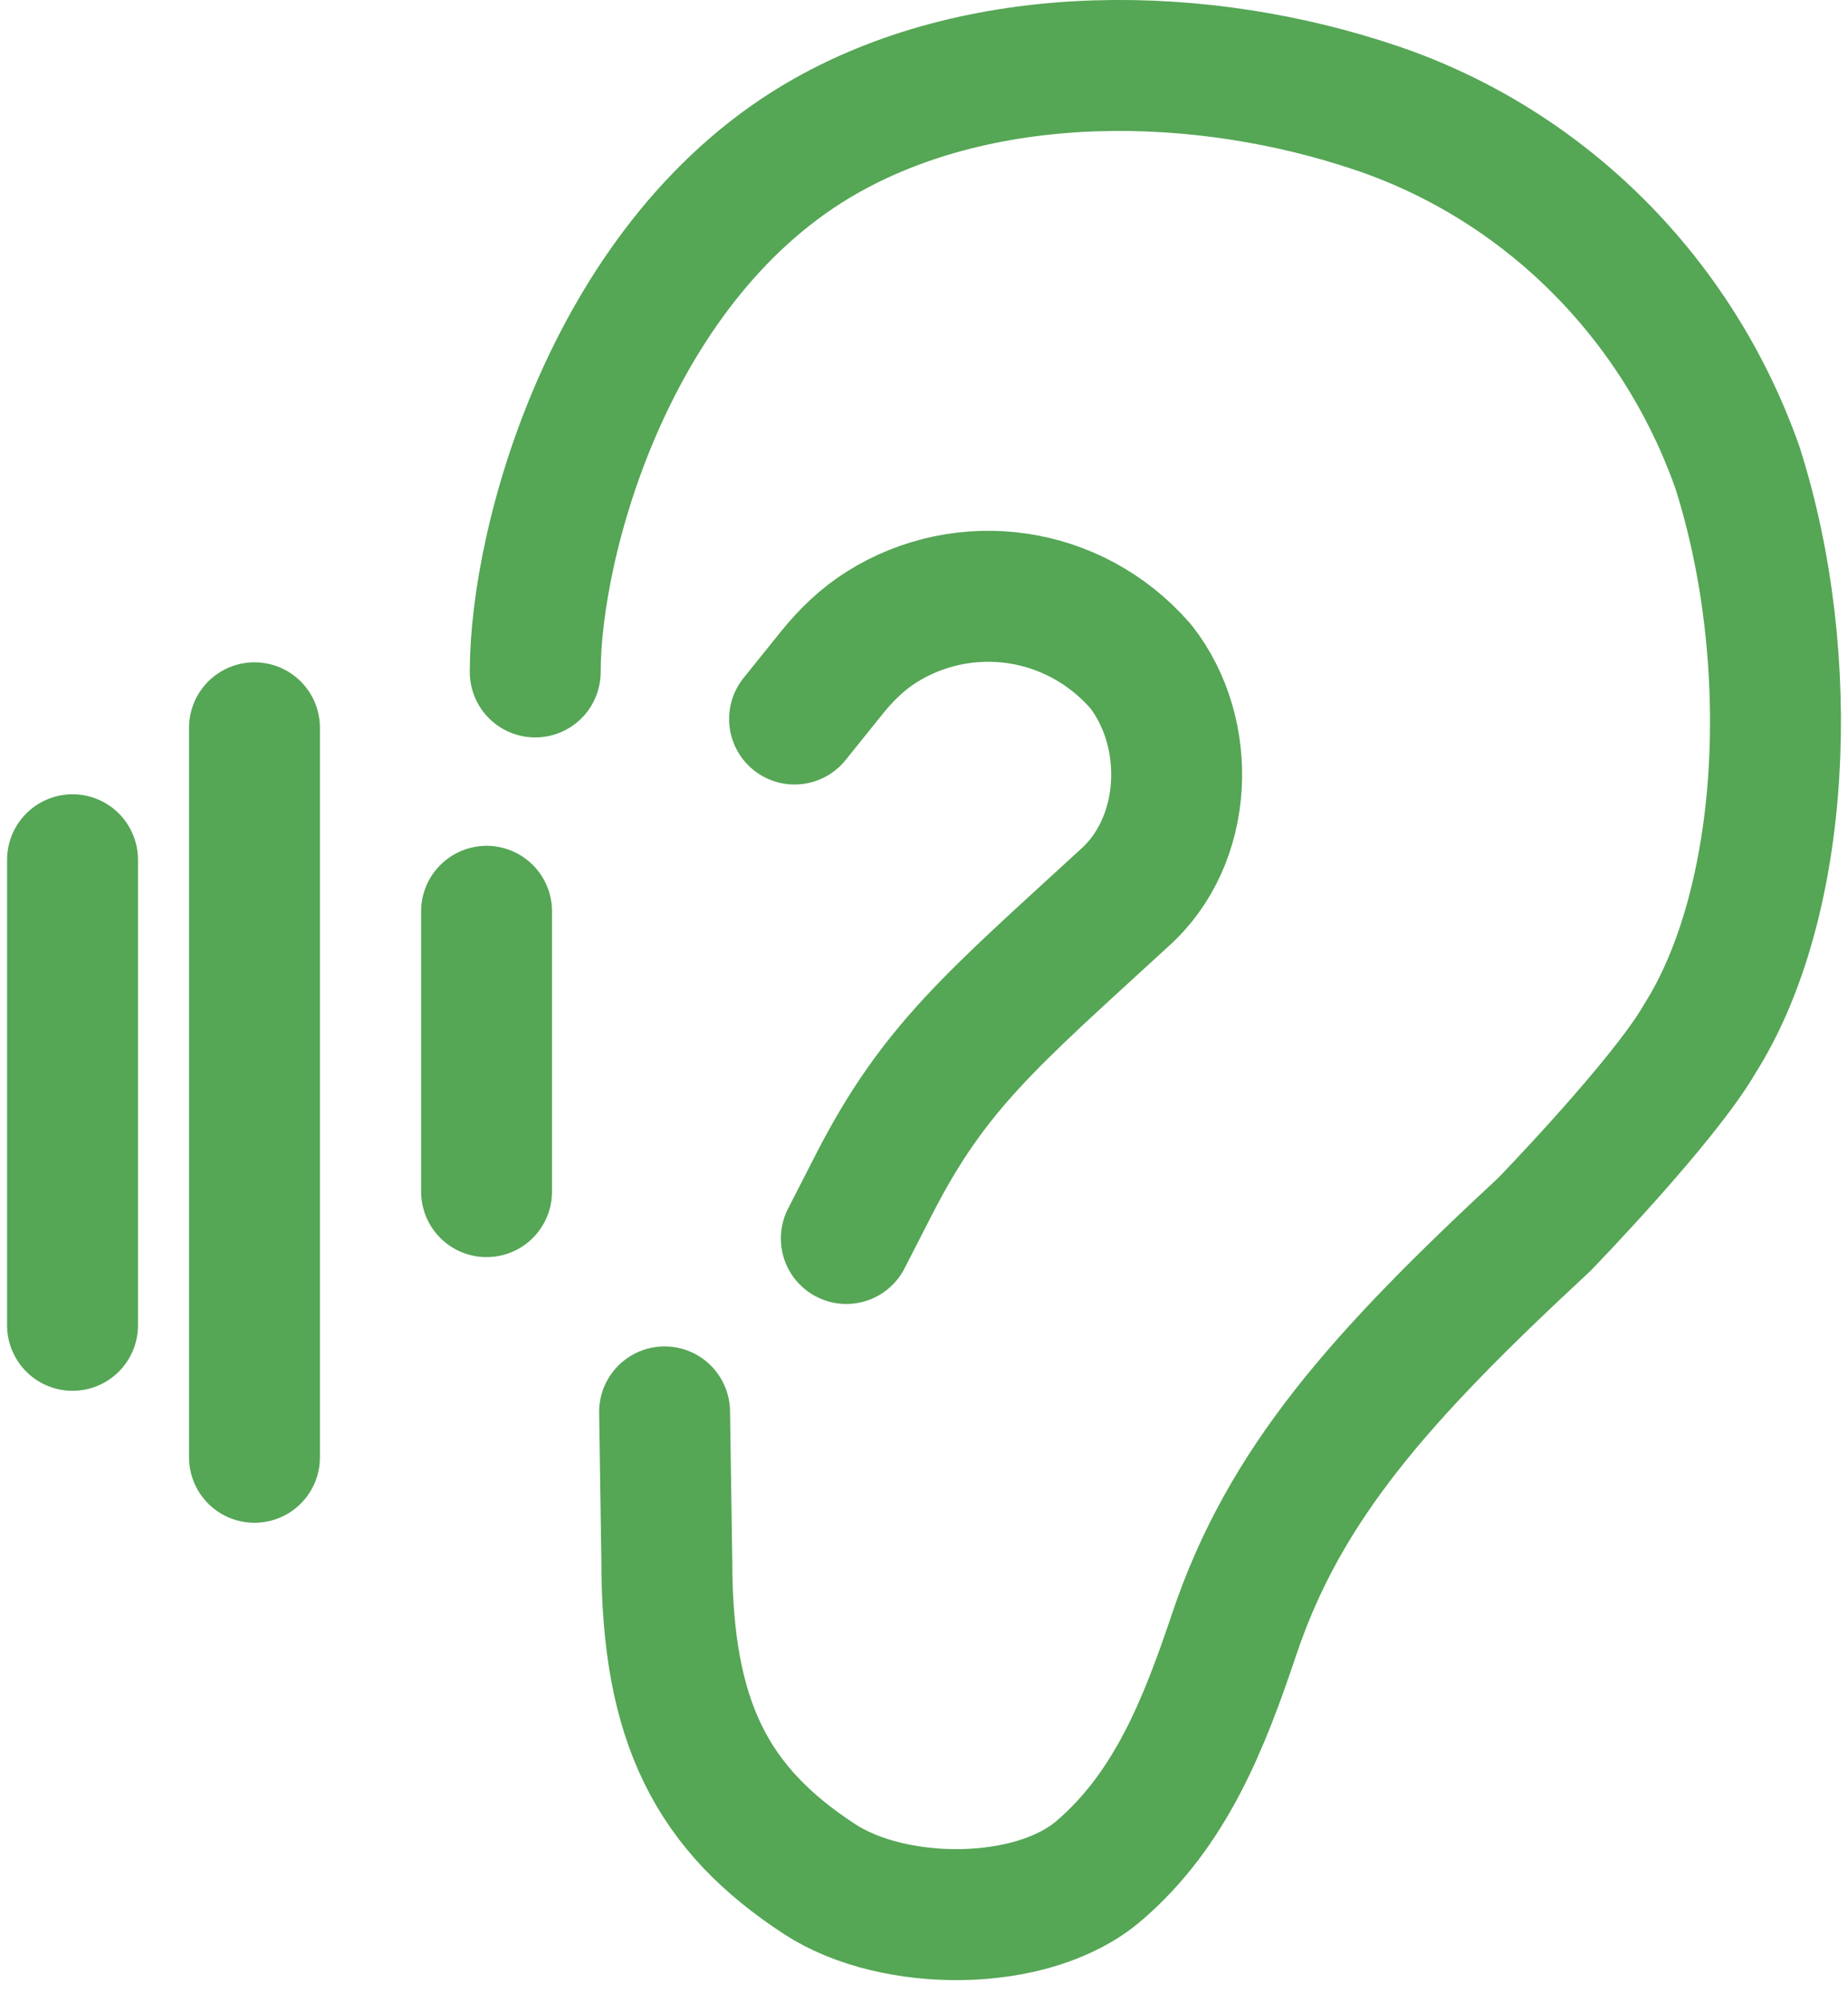
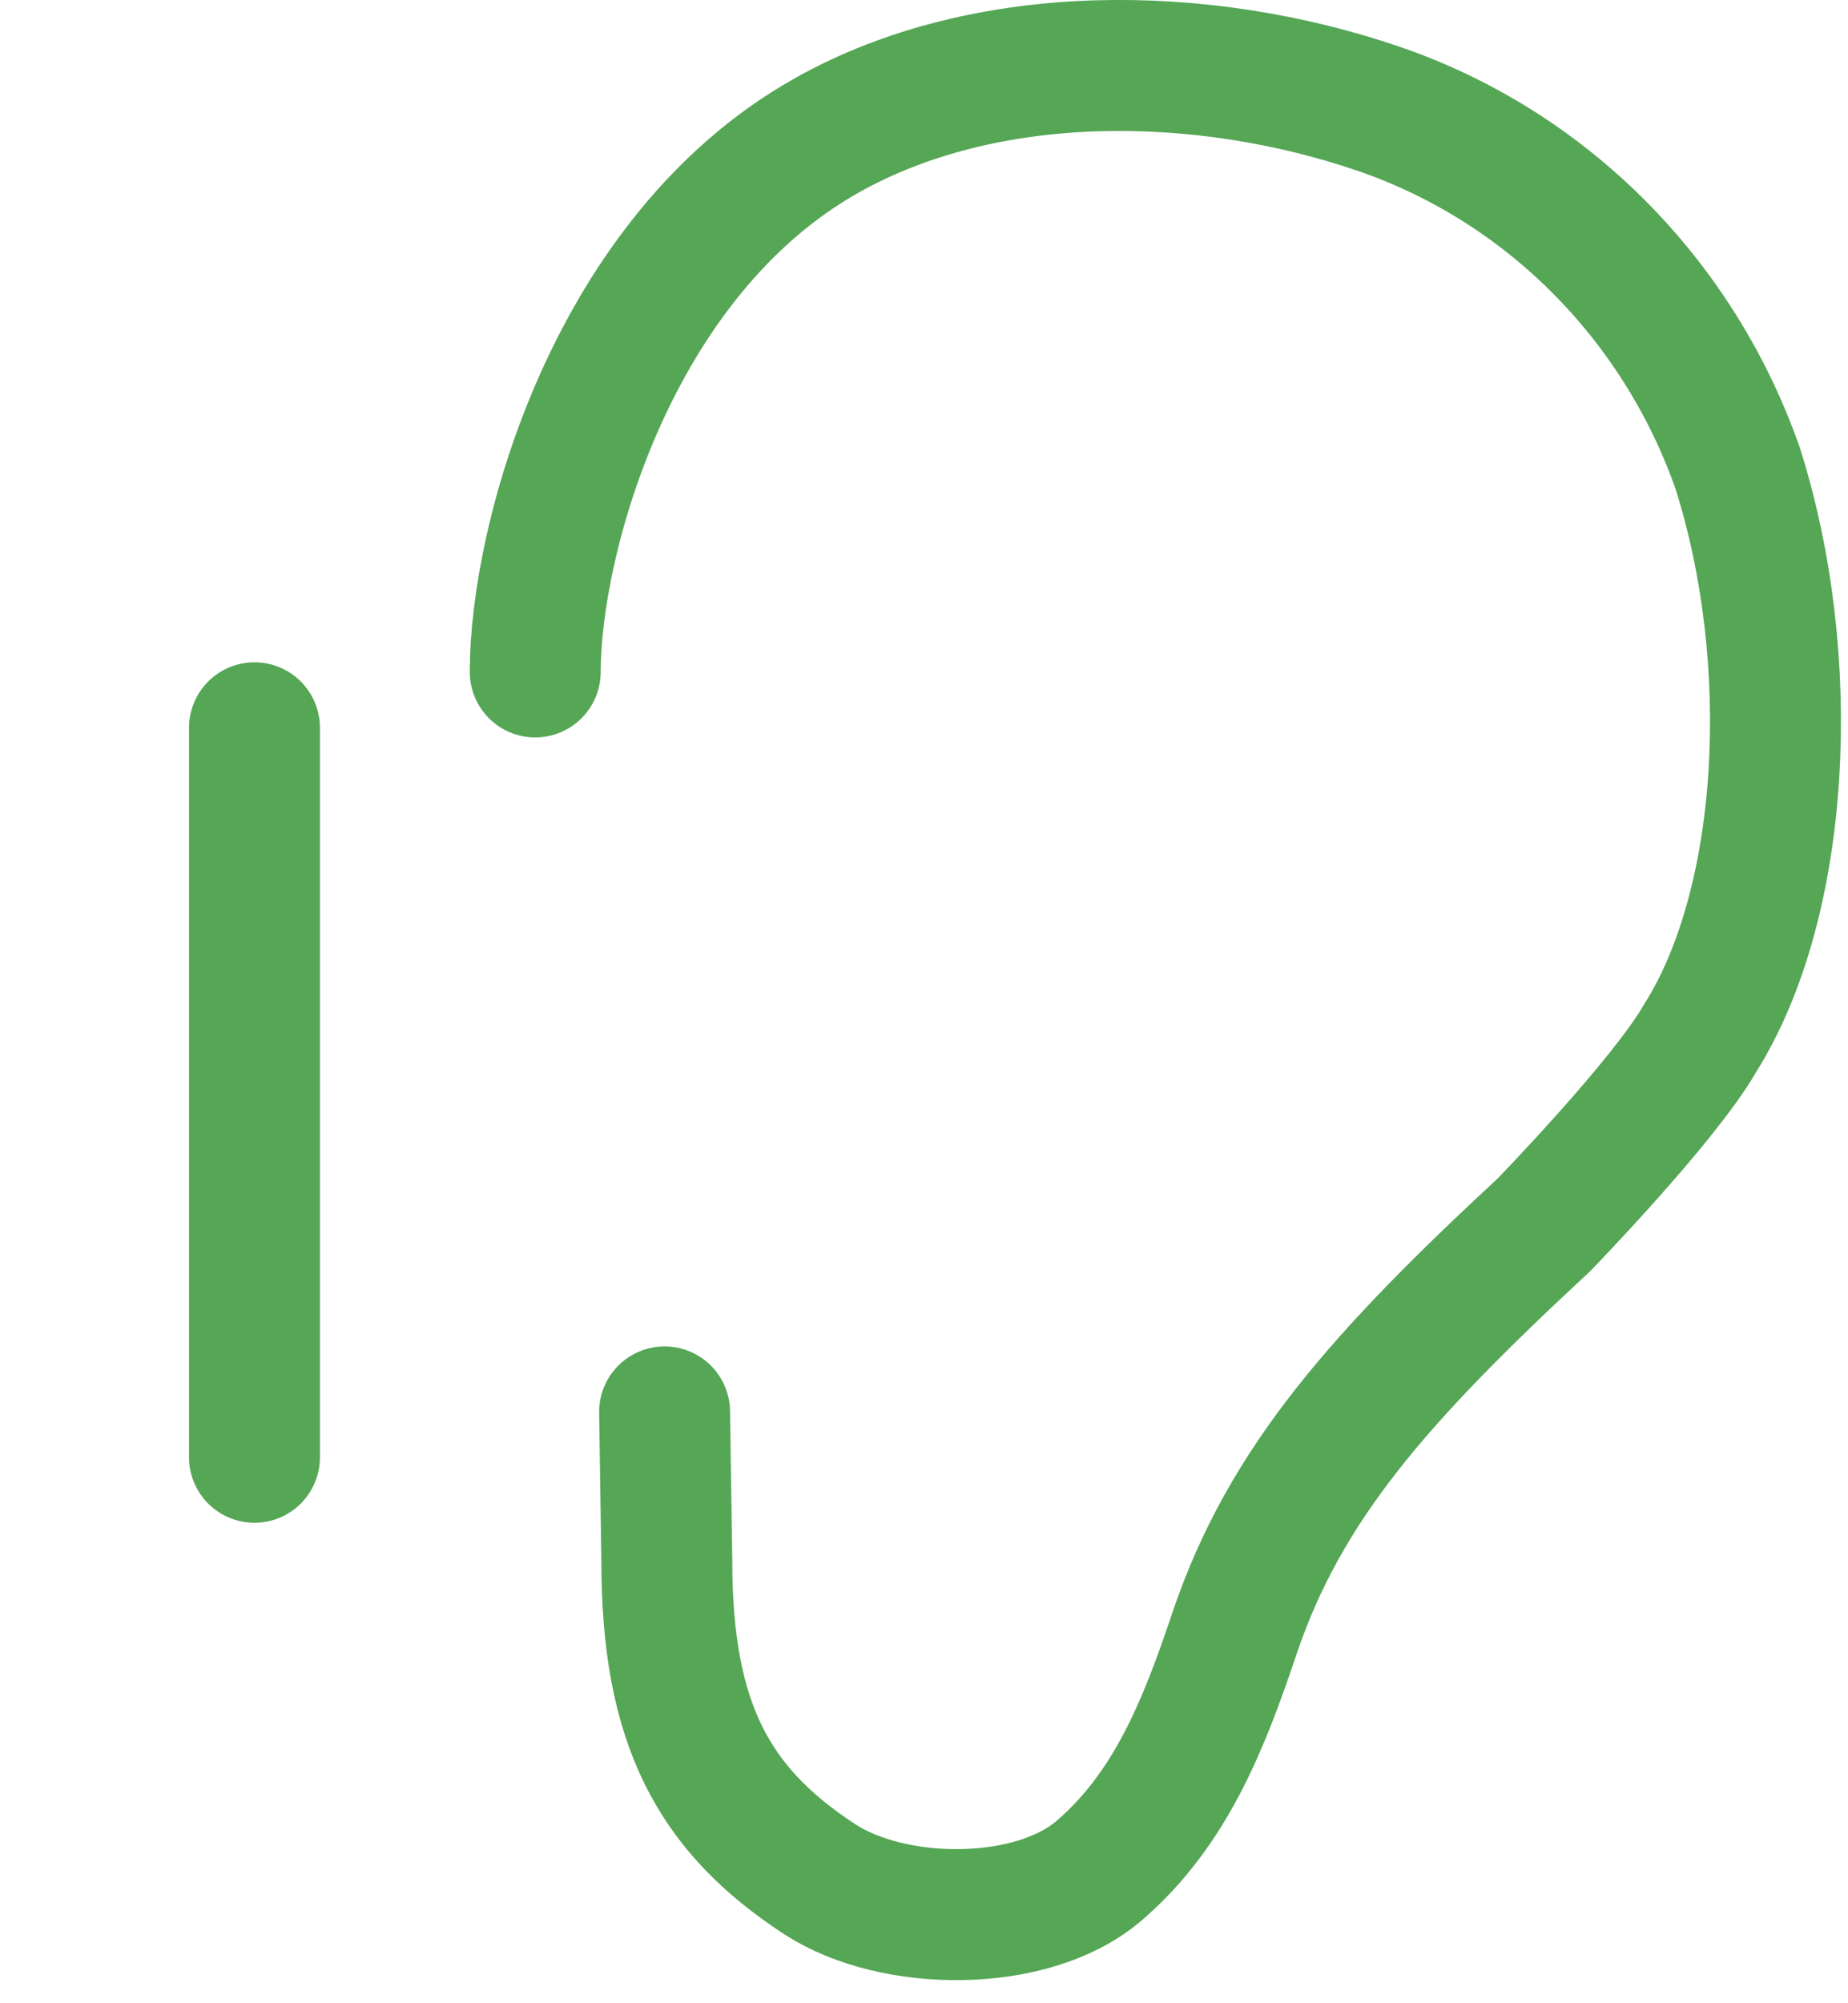
<svg xmlns="http://www.w3.org/2000/svg" width="24" height="26" viewBox="0 0 24 26" fill="none">
  <path d="M6.951 8.721C6.951 6.994 7.955 3.326 10.729 1.762C12.817 0.584 15.627 0.637 17.89 1.407C20.065 2.147 21.788 3.867 22.565 6.071C23.359 8.563 23.194 11.716 22.075 13.482C21.608 14.293 20.053 15.895 20.053 15.895C17.93 17.863 16.688 19.253 16.031 21.203C15.637 22.376 15.203 23.483 14.273 24.28C13.405 25.026 11.607 25.015 10.649 24.392C9.253 23.483 8.66 22.357 8.66 20.257L8.631 18.325" stroke="#55A655" stroke-width="1.7" stroke-linecap="round" stroke-linejoin="round" />
-   <path d="M10.319 9.332L10.812 8.72C10.995 8.494 11.205 8.292 11.448 8.139C12.515 7.467 13.941 7.646 14.813 8.647C15.492 9.509 15.445 10.915 14.592 11.664C12.871 13.243 12.129 13.855 11.354 15.366L10.991 16.074" stroke="#55A655" stroke-width="1.7" stroke-linecap="round" stroke-linejoin="round" />
  <path d="M3.305 9.446V18.914" stroke="#55A655" stroke-width="1.7" stroke-linecap="round" stroke-linejoin="round" />
-   <path d="M0.942 11.159V17.201" stroke="#55A655" stroke-width="1.7" stroke-linecap="round" stroke-linejoin="round" />
-   <path d="M6.319 11.828V15.466" stroke="#55A655" stroke-width="1.7" stroke-linecap="round" stroke-linejoin="round" />
</svg>